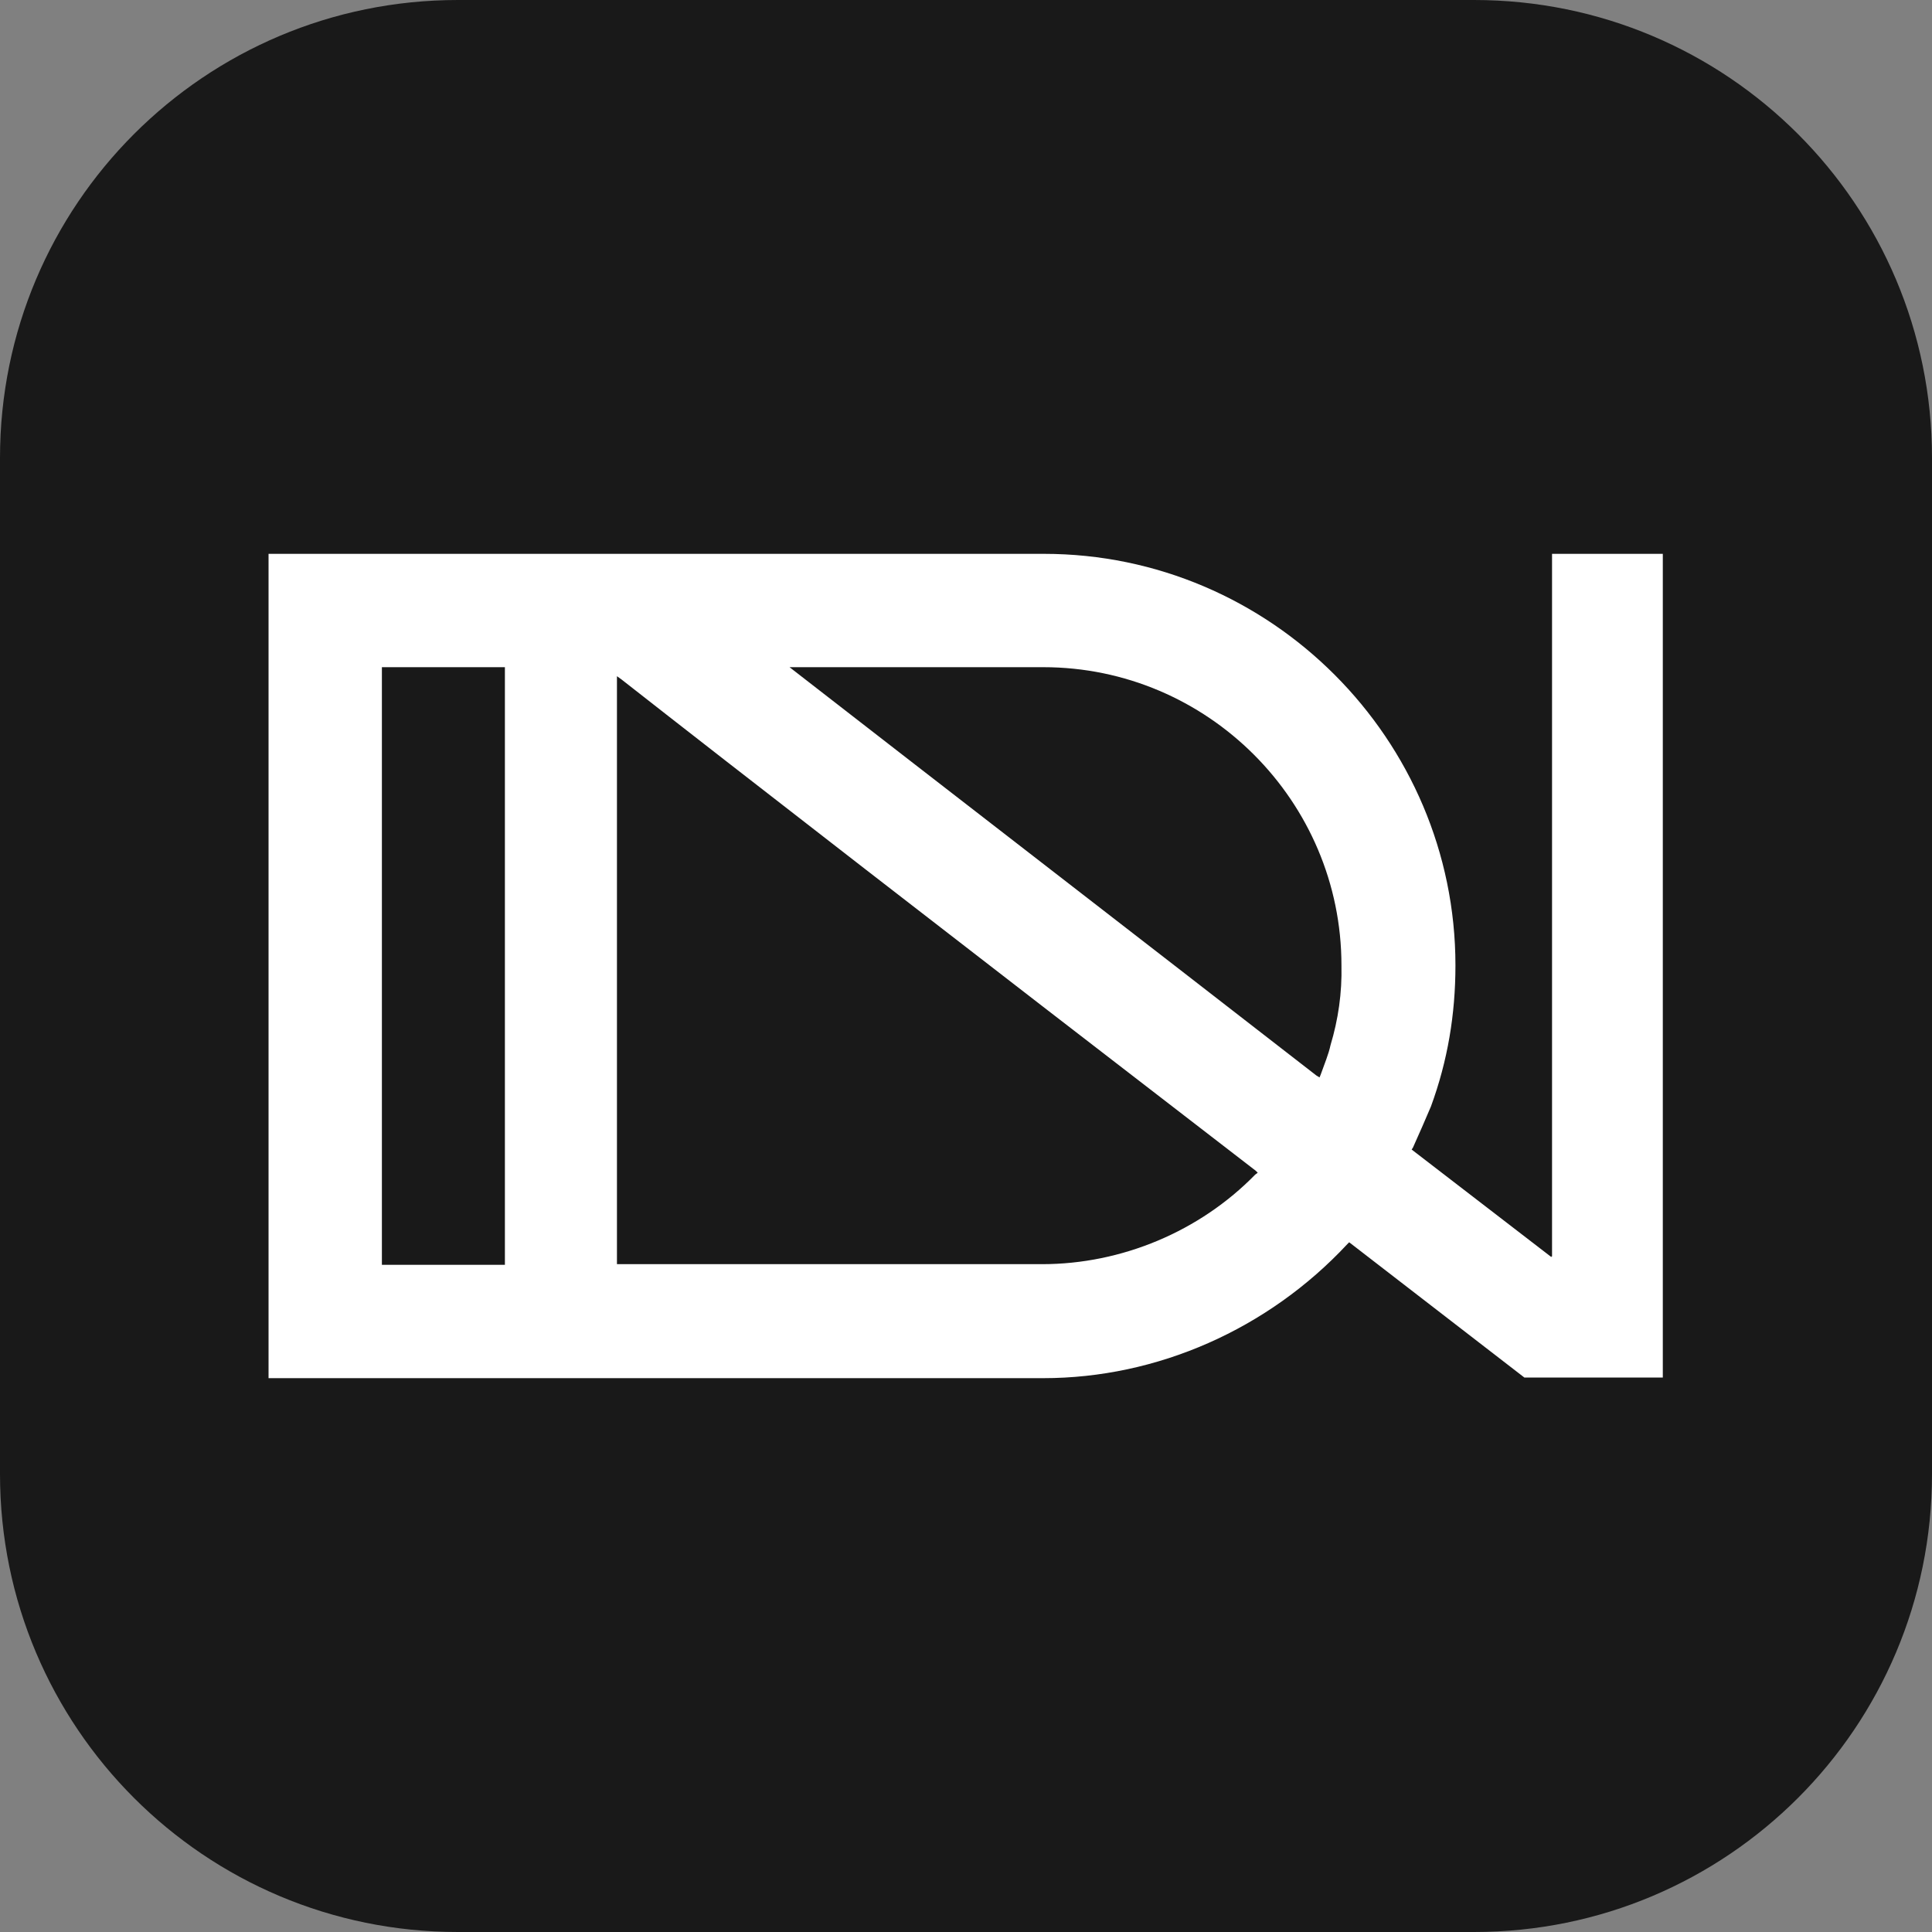
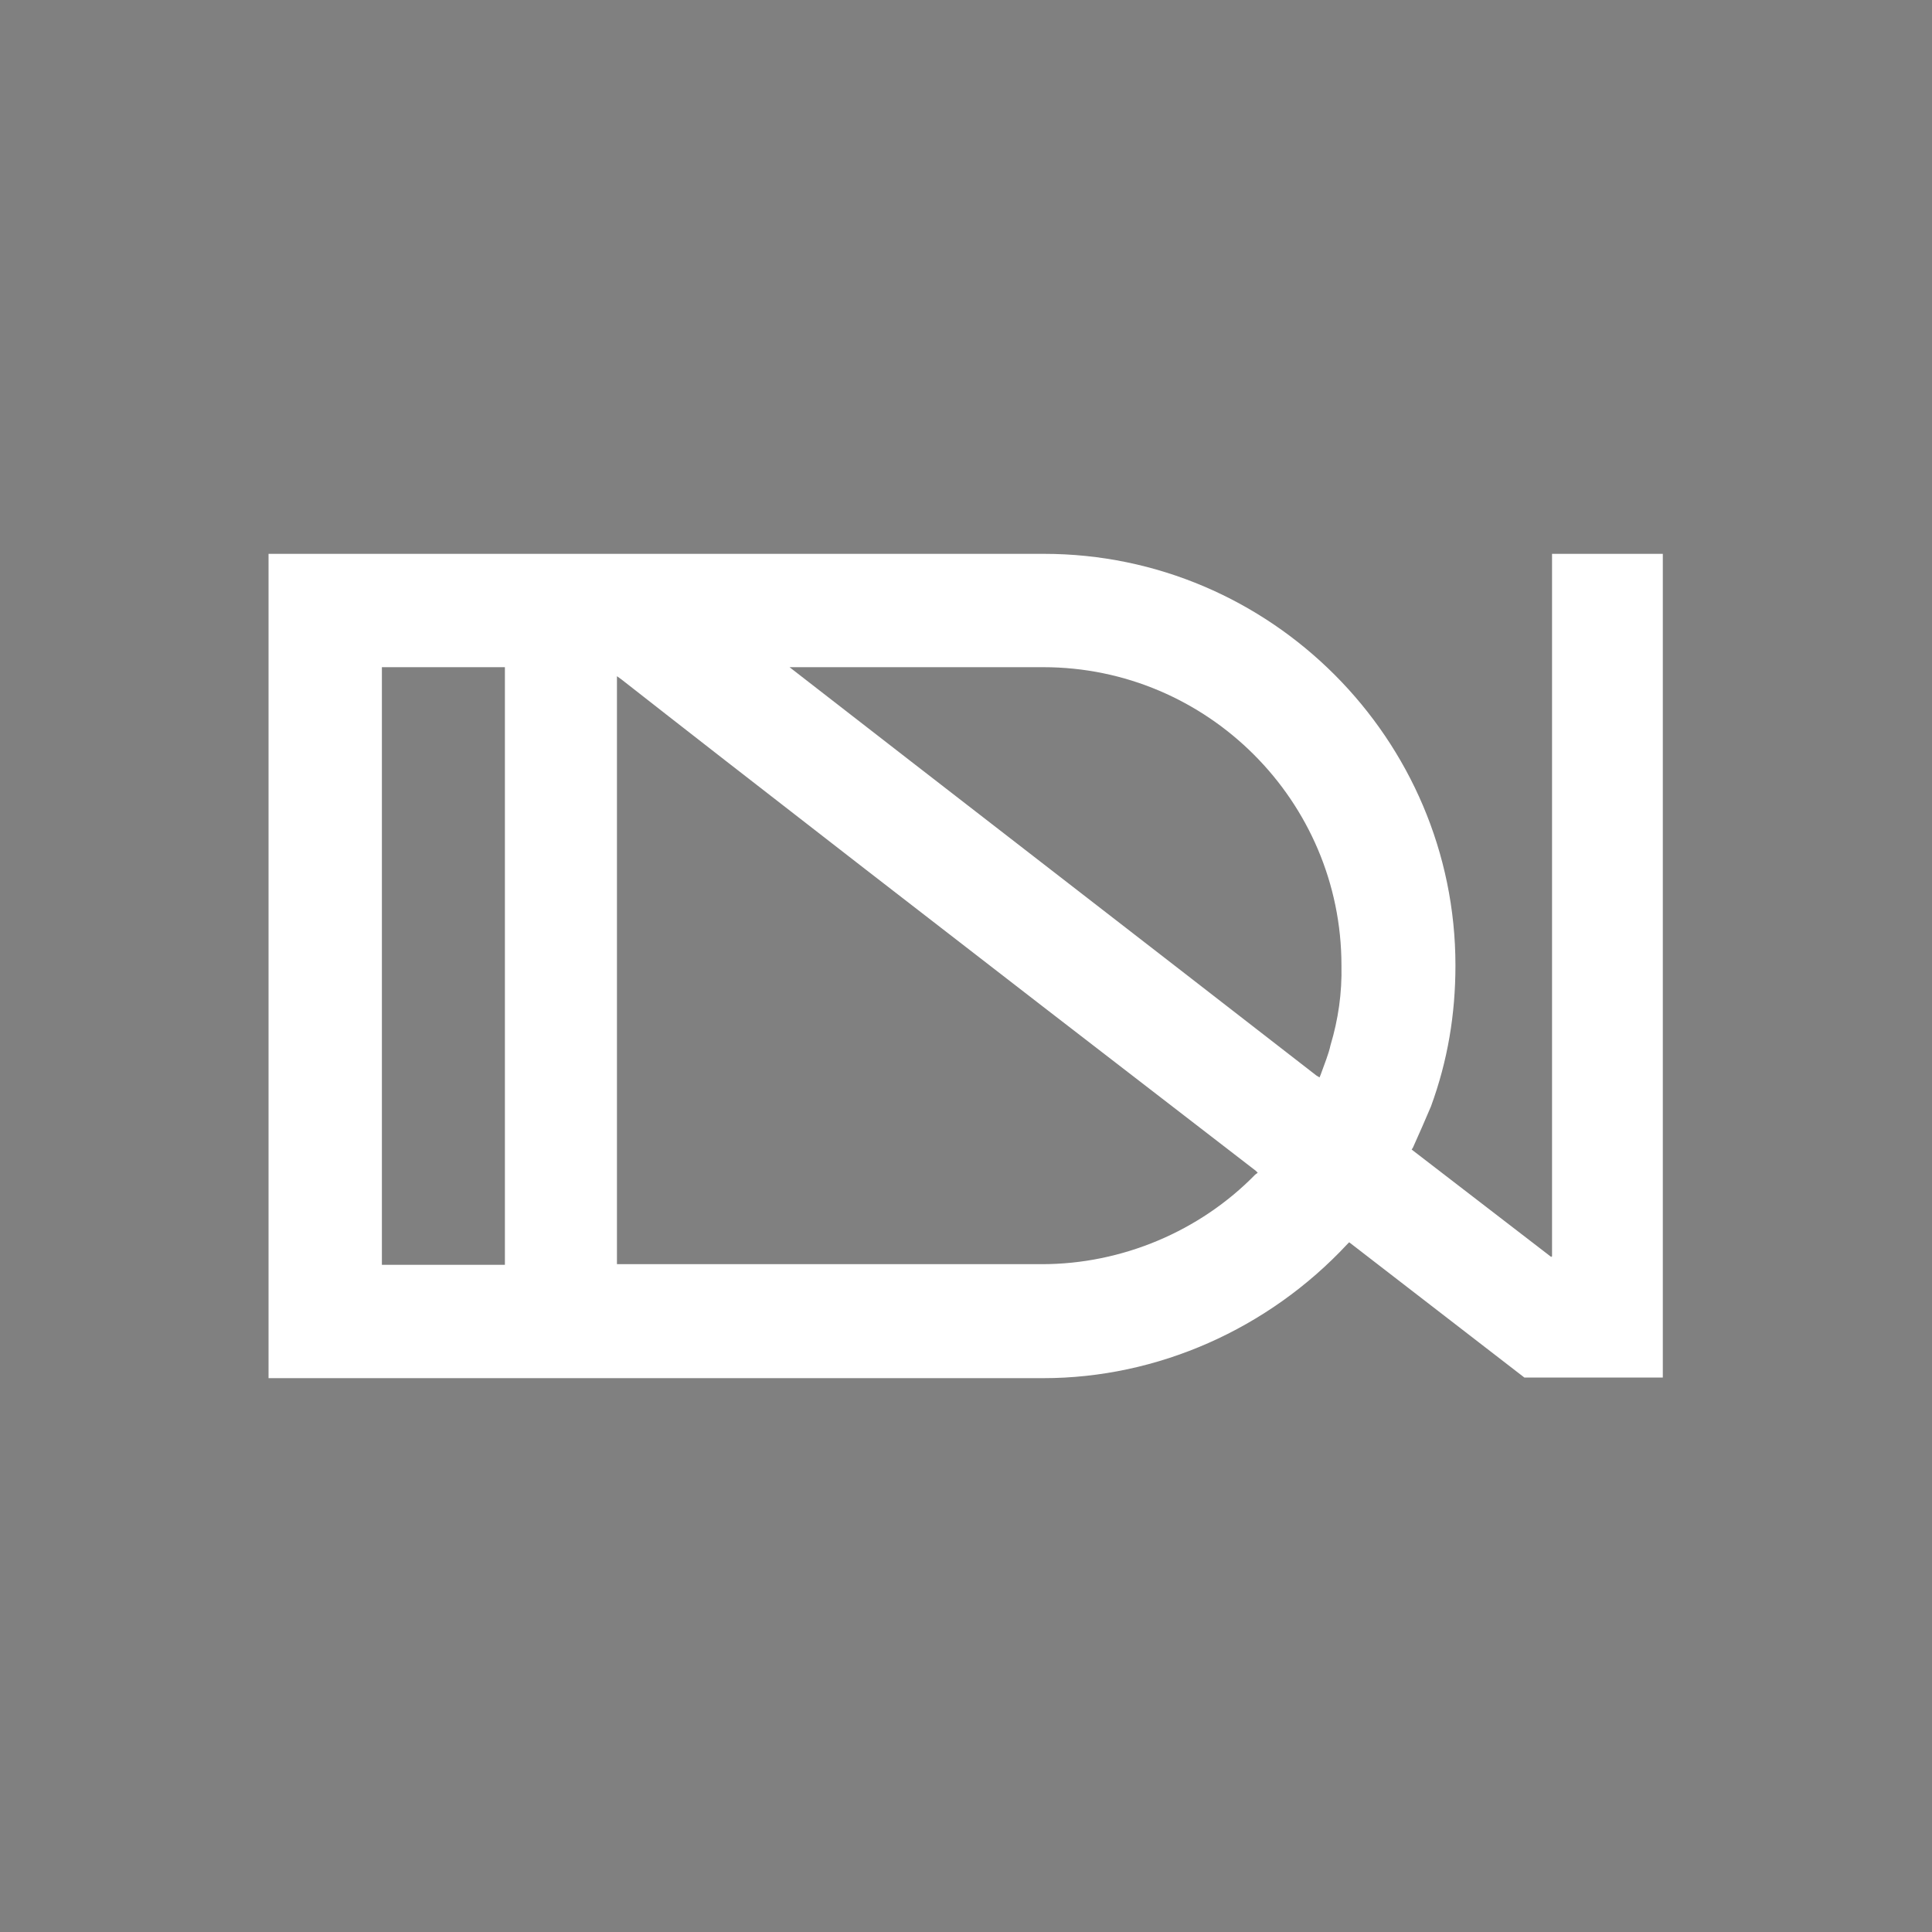
<svg xmlns="http://www.w3.org/2000/svg" version="1.1" id="Слой_1" x="0px" y="0px" viewBox="0 0 300 300" style="enable-background:new 0 0 300 300;" xml:space="preserve">
  <rect x="0" y="0" width="300" height="300" fill="#808080" stroke="none" />
  <style type="text/css"> .st0{fill:#191919;} .st1{fill:#FFFFFF;} </style>
-   <path class="st0" d="M228.9,300H71.1C31.8,300,0,268.2,0,228.9L0,71.1C0,31.8,31.8,0,71.1,0l157.8,0C268.2,0,300,31.8,300,71.1 v157.8C300,268.2,268.2,300,228.9,300z" />
  <g>
    <path class="st1" d="M240.9,195.2l-21.7-16.7l0.2-0.3c1-2.2,1.9-4.3,2.8-6.4c2.6-7.1,3.8-14.3,3.8-21.9c0-35.1-28.7-63.9-63.9-63.9 H41.7V214H162c17.7,0,34.9-7.6,47.2-20.8l0.3-0.3l27.2,21h21.5V86h-17.2v109.1H240.9z M78.6,196.4H59.3v-92.8h19.1v92.8H78.6z M194.9,182.4c-8.6,8.8-20.7,13.9-33.1,13.9H95.8V105l0.7,0.5c17.6,13.8,50.6,39.4,98.5,76.3l0.3,0.3L194.9,182.4z M206.6,162.3 c-0.3,1.4-0.9,2.8-1.5,4.5l-0.2,0.5l-0.5-0.3c-28.2-21.9-58.9-45.6-80.9-62.7l-0.9-0.7H162c25.5,0,46.3,20.8,46.3,46.3 C208.4,154.2,207.8,158.3,206.6,162.3z" />
  </g>
</svg>